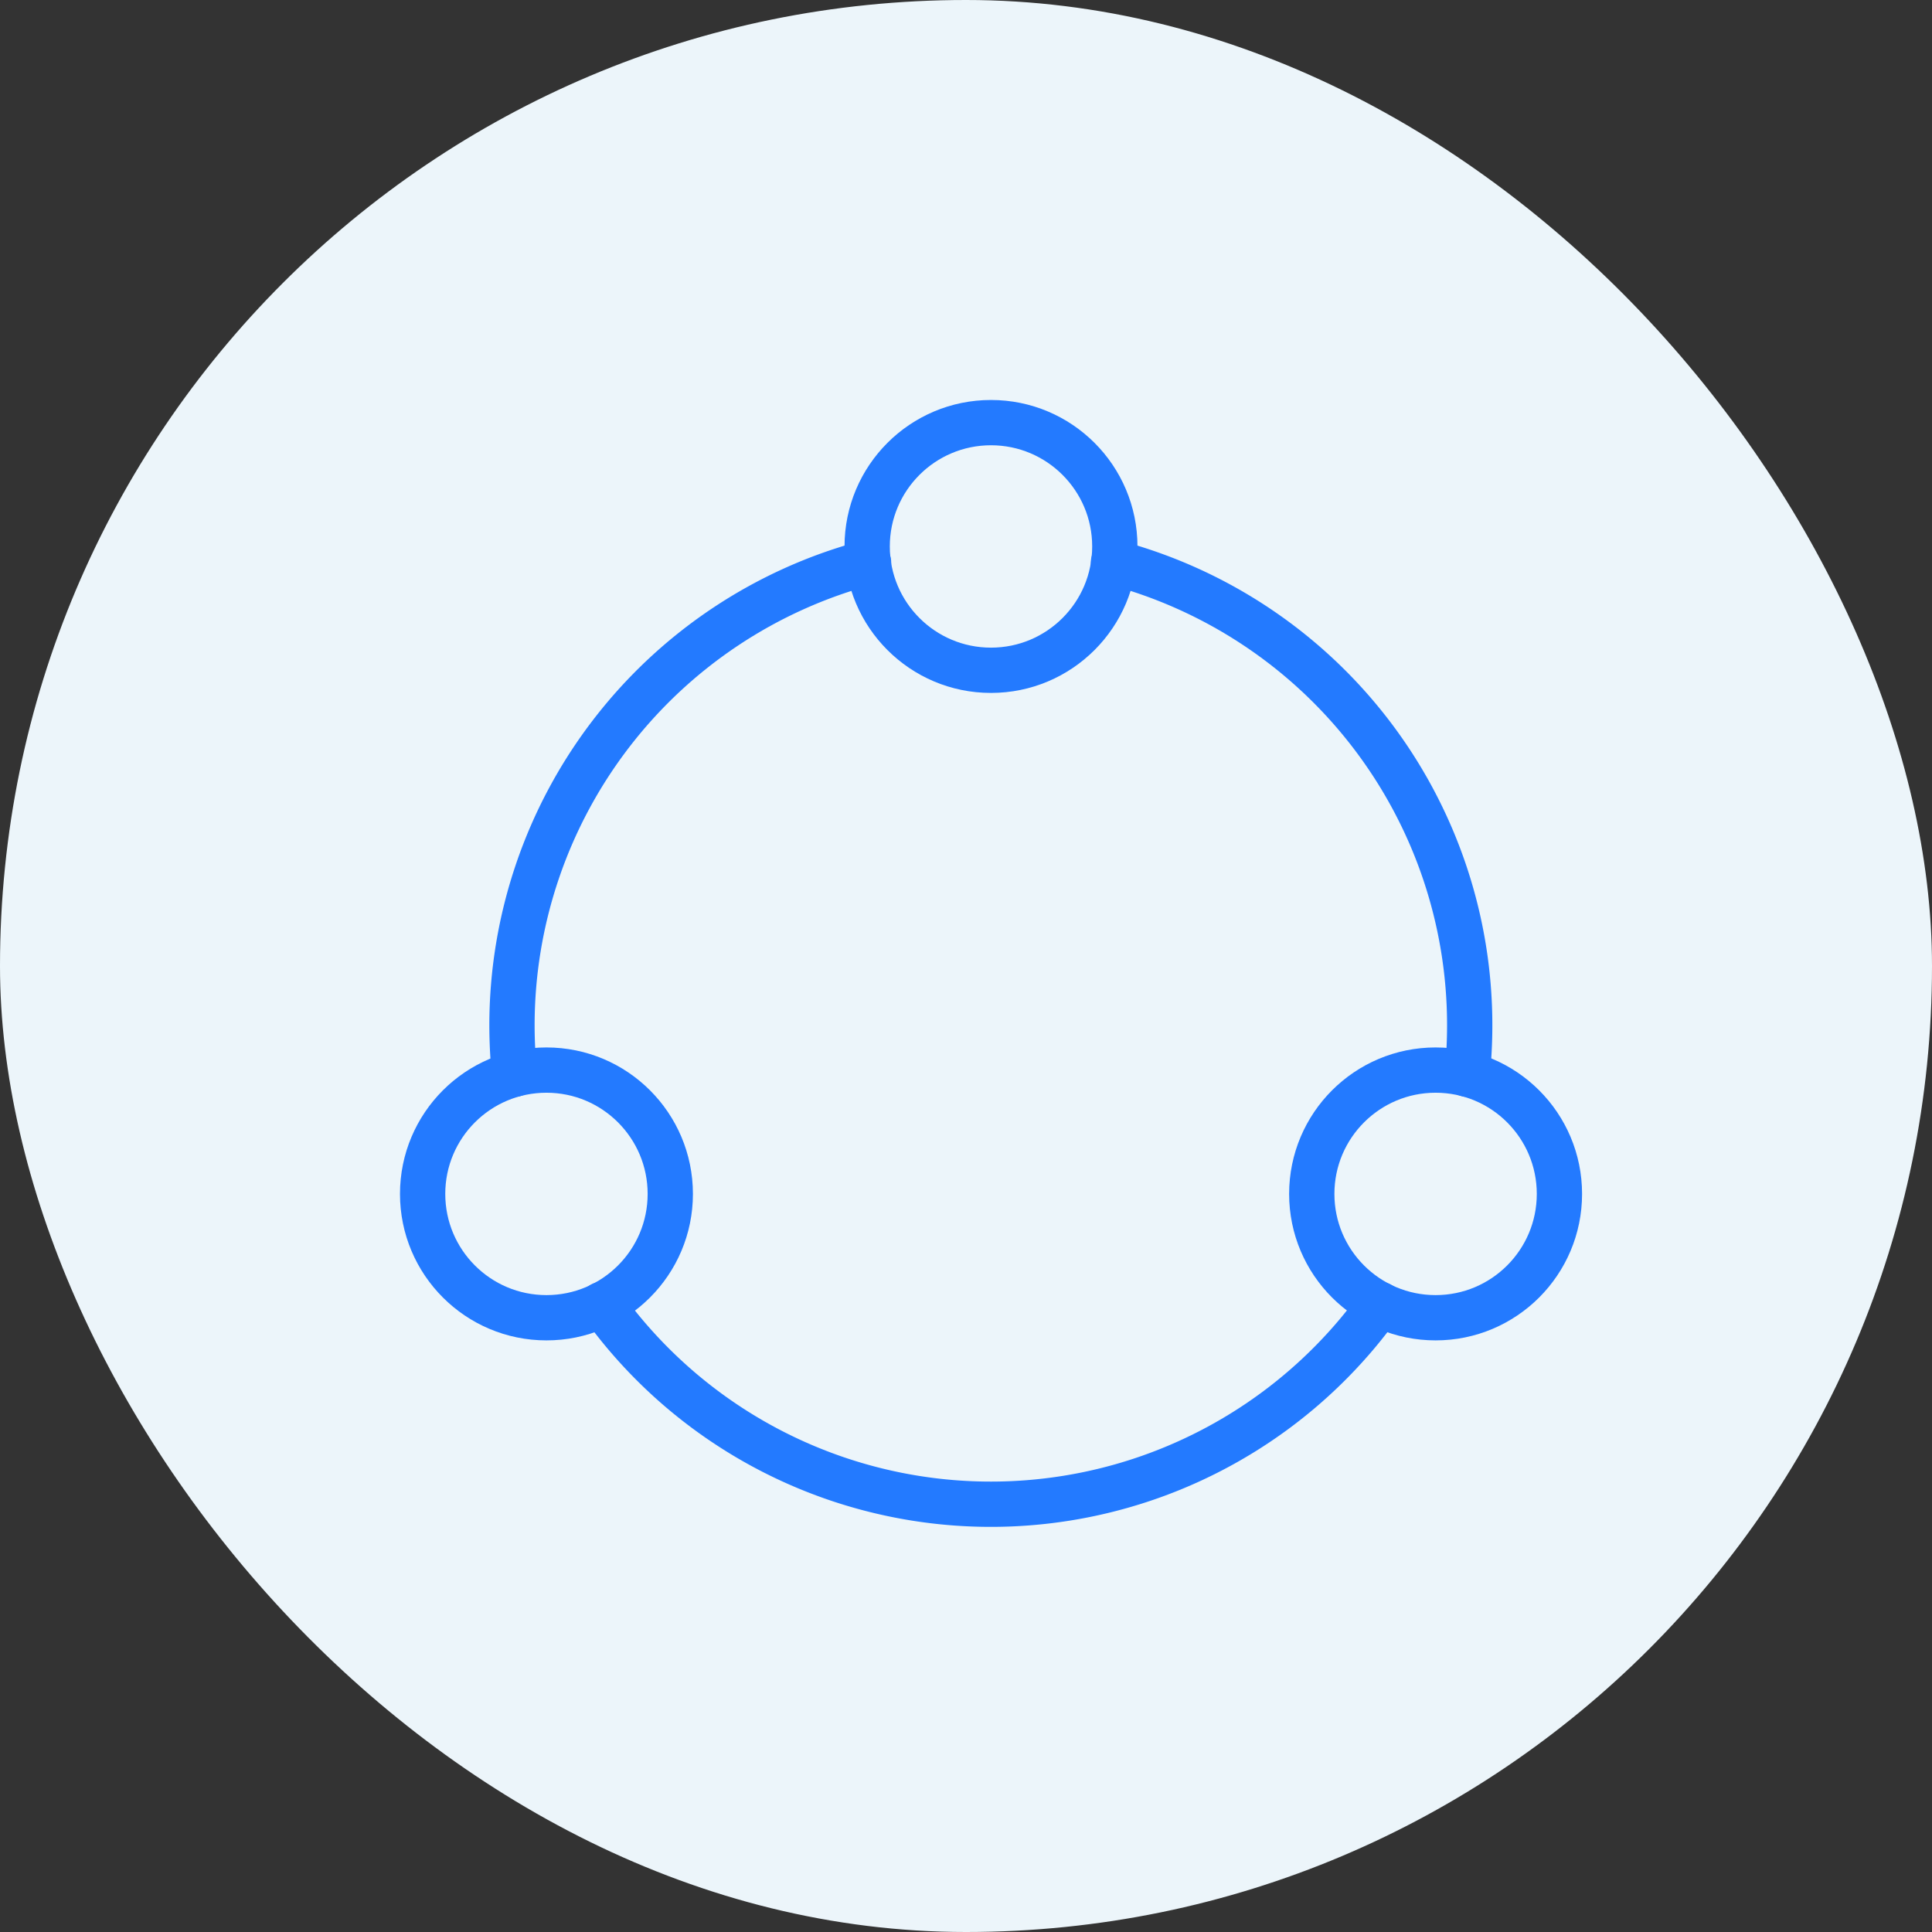
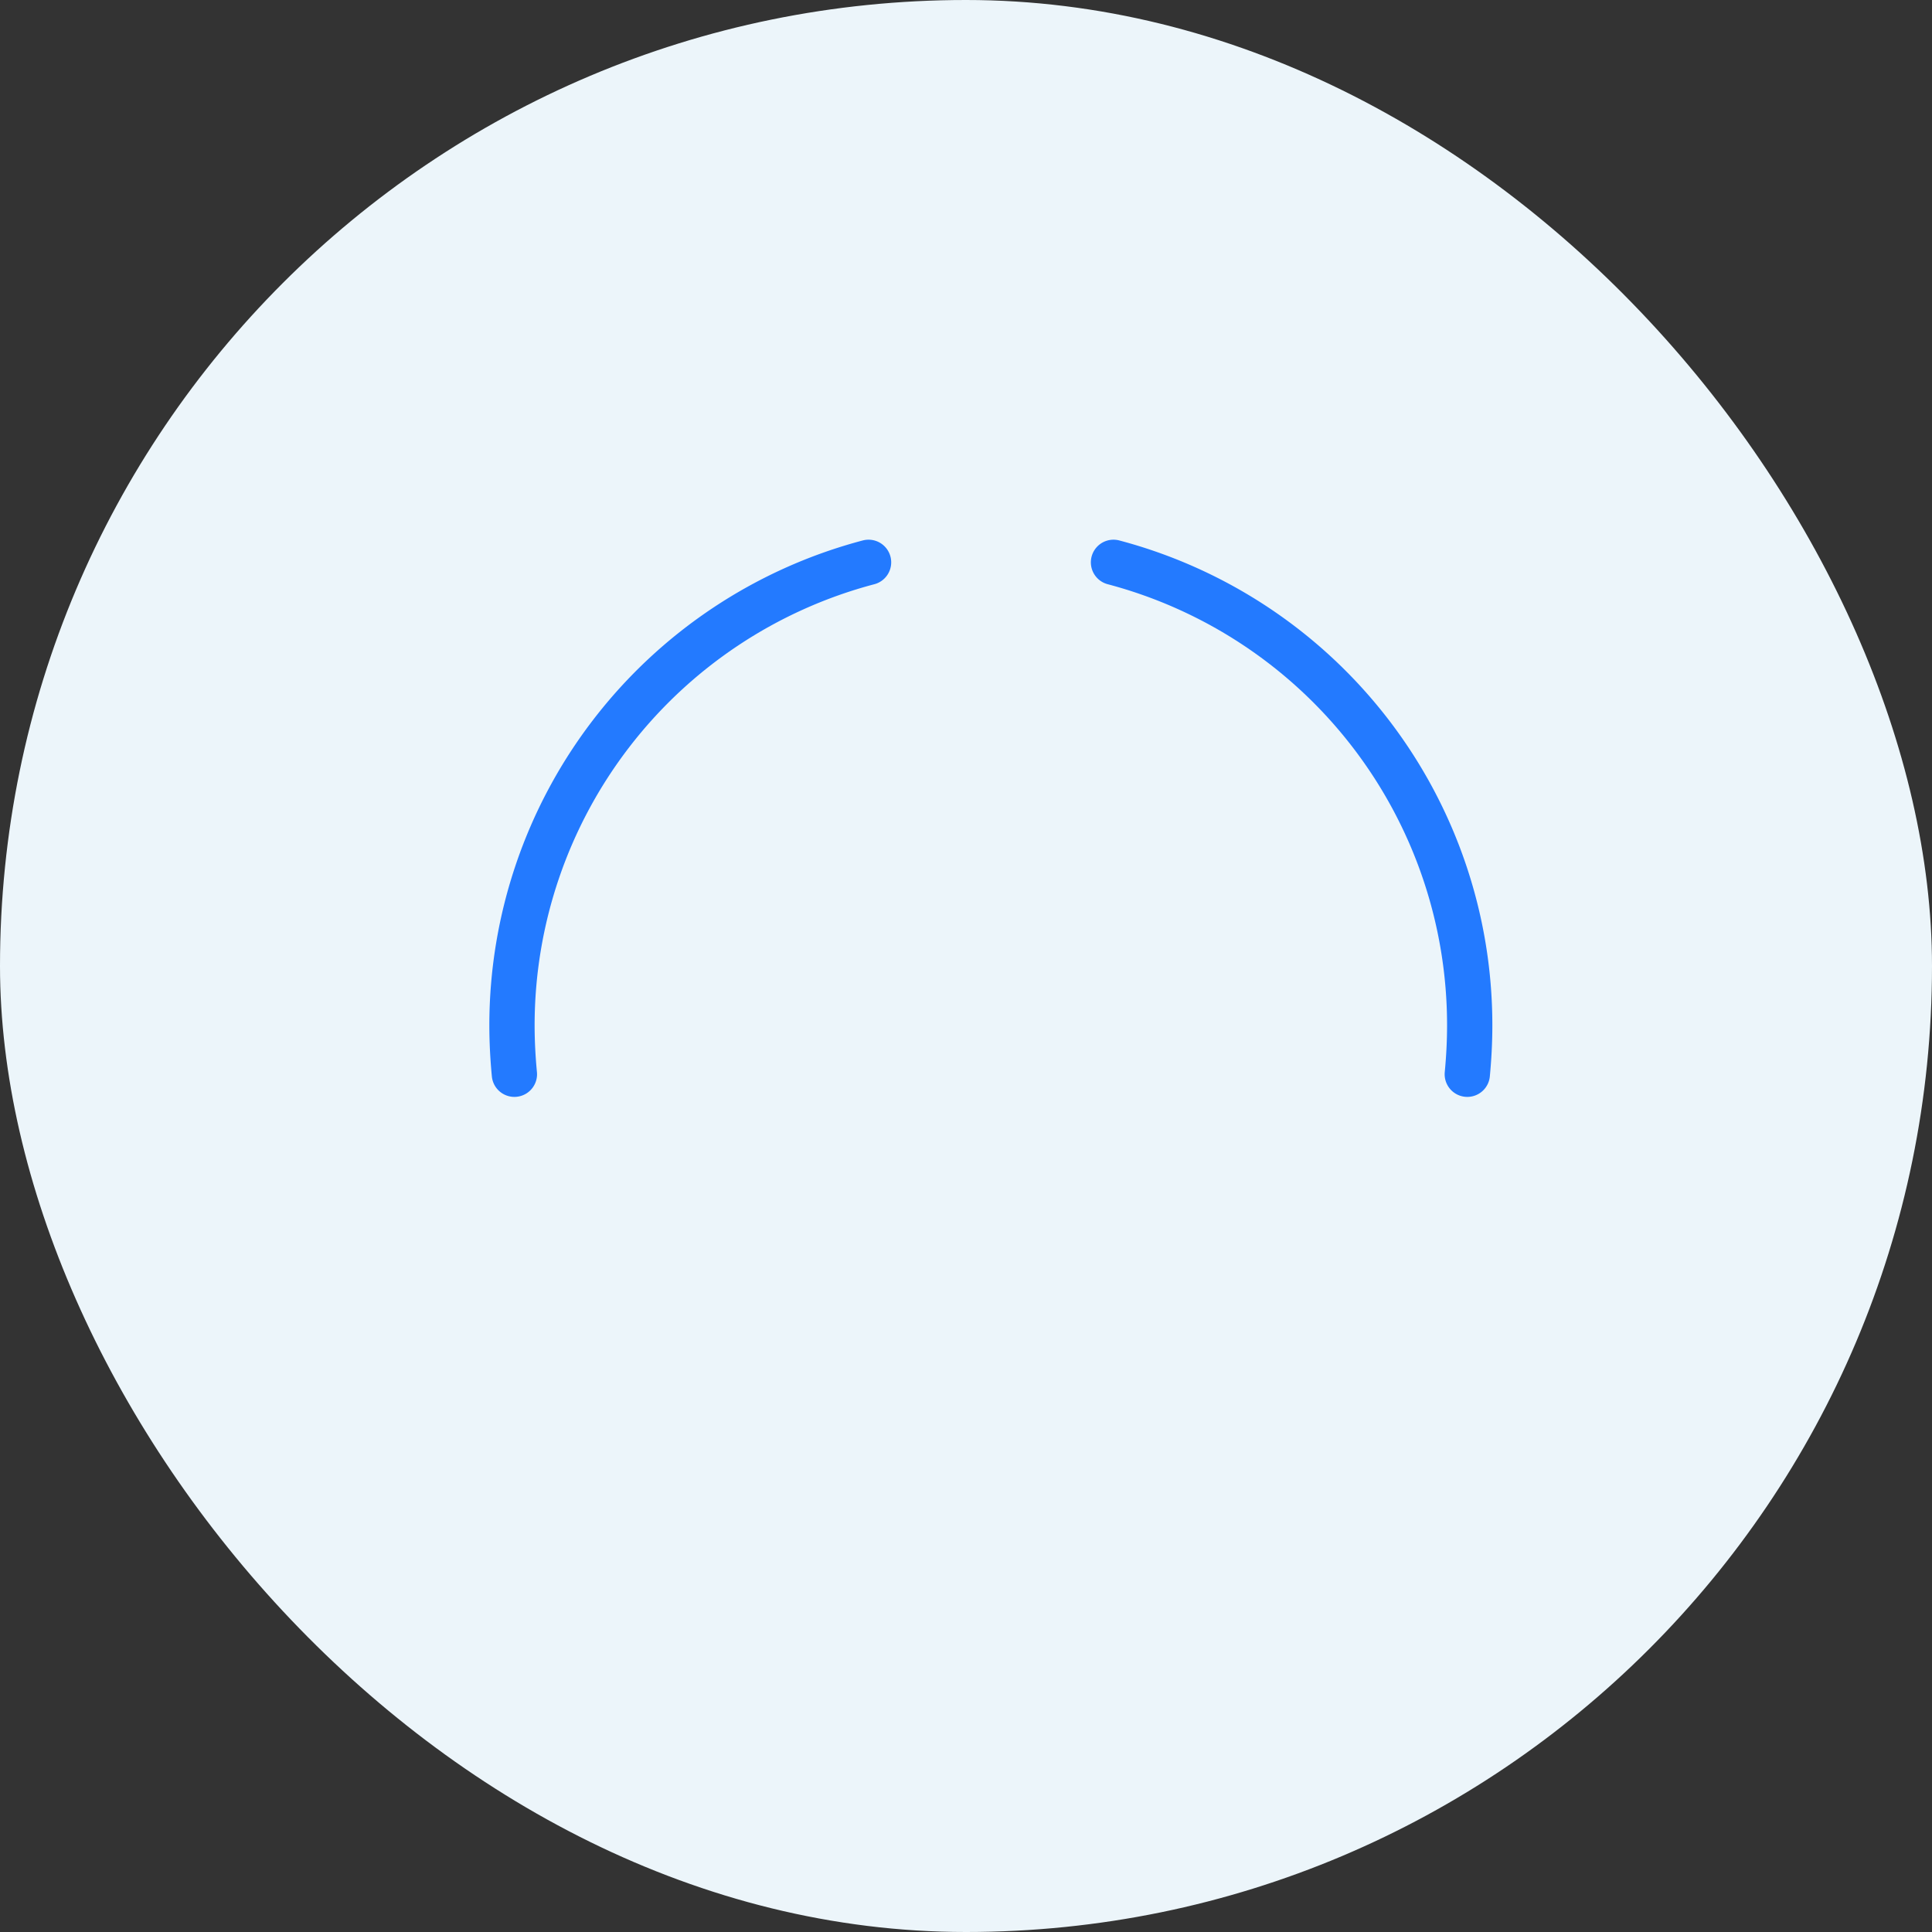
<svg xmlns="http://www.w3.org/2000/svg" width="32" height="32" viewBox="0 0 32 32">
  <rect x="0" y="0" width="32" height="32" fill="#333333" stroke="none" />
  <g id="Group_270" data-name="Group 270" transform="translate(-415 -164)">
    <rect id="Rectangle_191" data-name="Rectangle 191" width="32" height="32" rx="16" transform="translate(415 164)" fill="#ecf5fa" />
    <g id="connection_1401289" transform="translate(411.931 167.834)">
      <g id="Group_46" data-name="Group 46" transform="translate(10.069 3.166)">
        <path id="Path_77" data-name="Path 77" d="M5.812,17.544c-.025-.265-.04-.535-.04-.809a7.933,7.933,0,0,1,5.906-7.67" transform="translate(-4.292 -6.751)" fill="none" stroke="#237aff" stroke-linecap="round" stroke-linejoin="round" stroke-miterlimit="10" stroke-width="0.75" />
-         <path id="Path_78" data-name="Path 78" d="M9.568,40.393a7.926,7.926,0,0,0,12.886,0" transform="translate(-6.599 -25.788)" fill="none" stroke="#237aff" stroke-linecap="round" stroke-linejoin="round" stroke-miterlimit="10" stroke-width="0.75" />
        <path id="Path_79" data-name="Path 79" d="M31.172,9.065a7.929,7.929,0,0,1,5.9,7.67c0,.275-.015.545-.04.809" transform="translate(-19.729 -6.751)" fill="none" stroke="#237aff" stroke-linecap="round" stroke-linejoin="round" stroke-miterlimit="10" stroke-width="0.75" />
-         <circle id="Ellipse_53" data-name="Ellipse 53" cx="2.051" cy="2.051" r="2.051" transform="translate(7.363)" fill="none" stroke="#237aff" stroke-linecap="round" stroke-linejoin="round" stroke-miterlimit="10" stroke-width="0.75" />
        <g id="Group_45" data-name="Group 45" transform="translate(0 10.724)">
-           <circle id="Ellipse_54" data-name="Ellipse 54" cx="2.051" cy="2.051" r="2.051" transform="translate(14.727)" fill="none" stroke="#237aff" stroke-linecap="round" stroke-linejoin="round" stroke-miterlimit="10" stroke-width="0.75" />
-           <circle id="Ellipse_55" data-name="Ellipse 55" cx="2.051" cy="2.051" r="2.051" fill="none" stroke="#237aff" stroke-linecap="round" stroke-linejoin="round" stroke-miterlimit="10" stroke-width="0.75" />
-         </g>
+           </g>
      </g>
    </g>
  </g>
</svg>